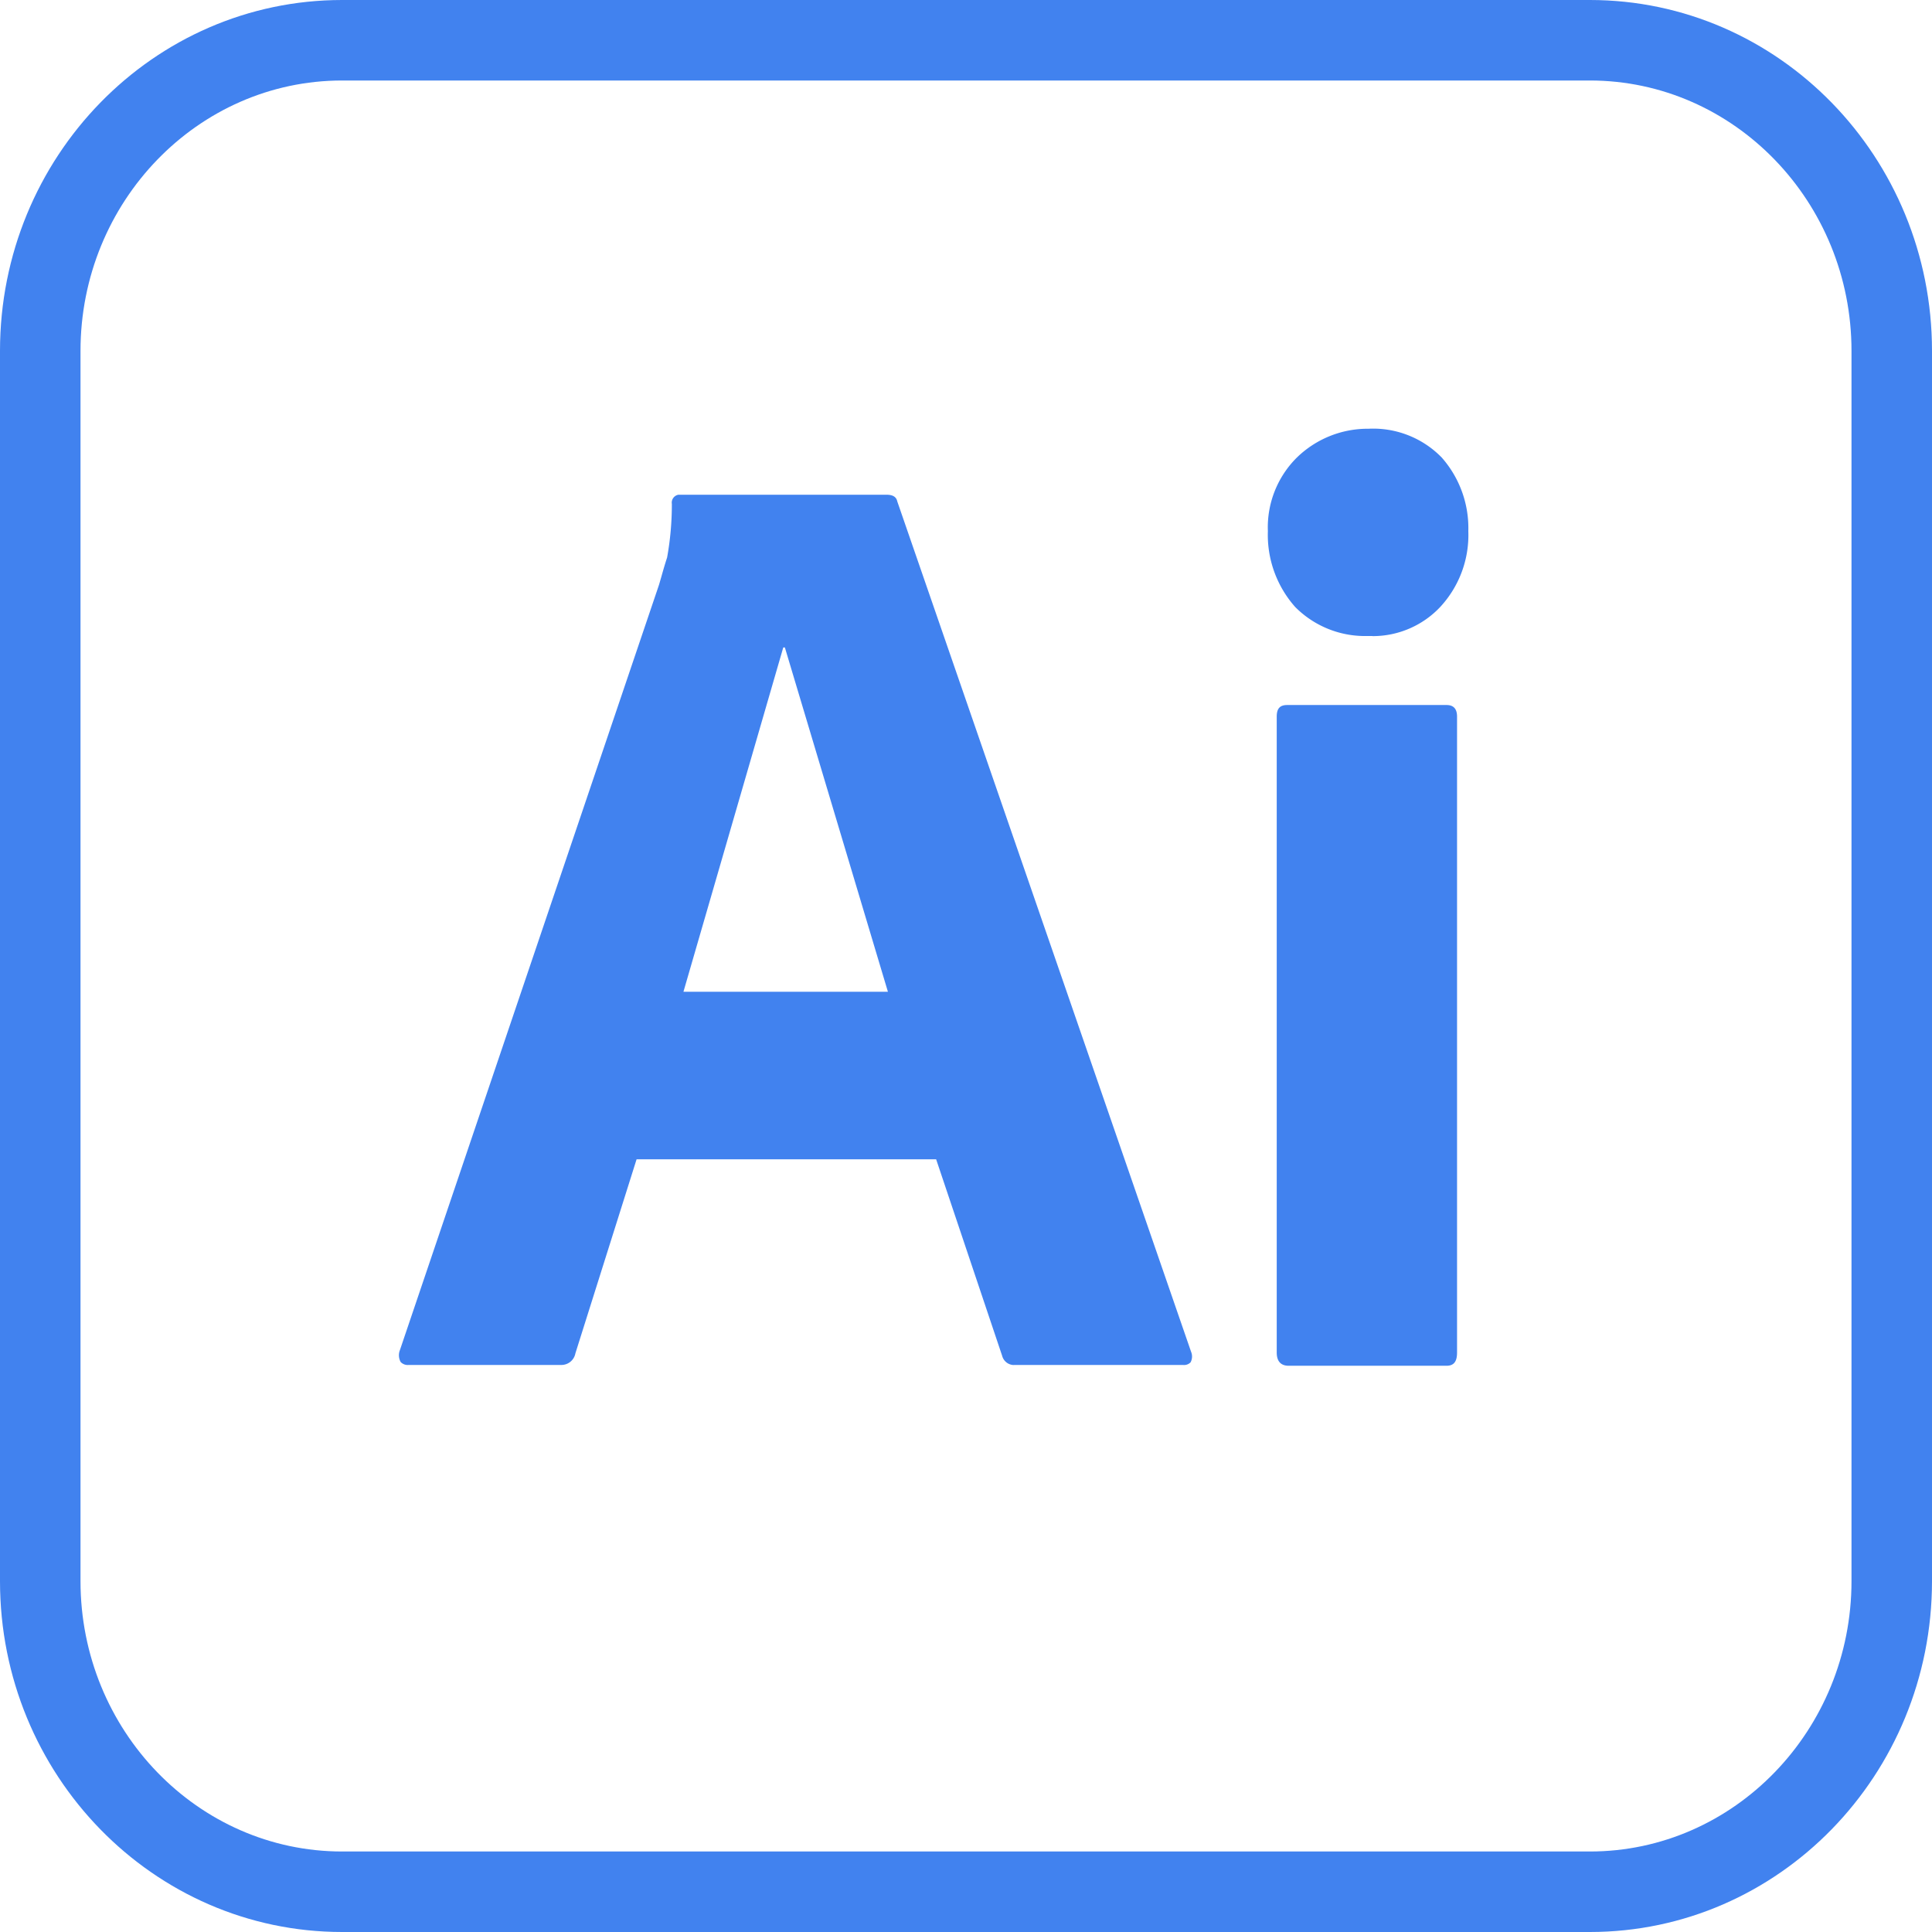
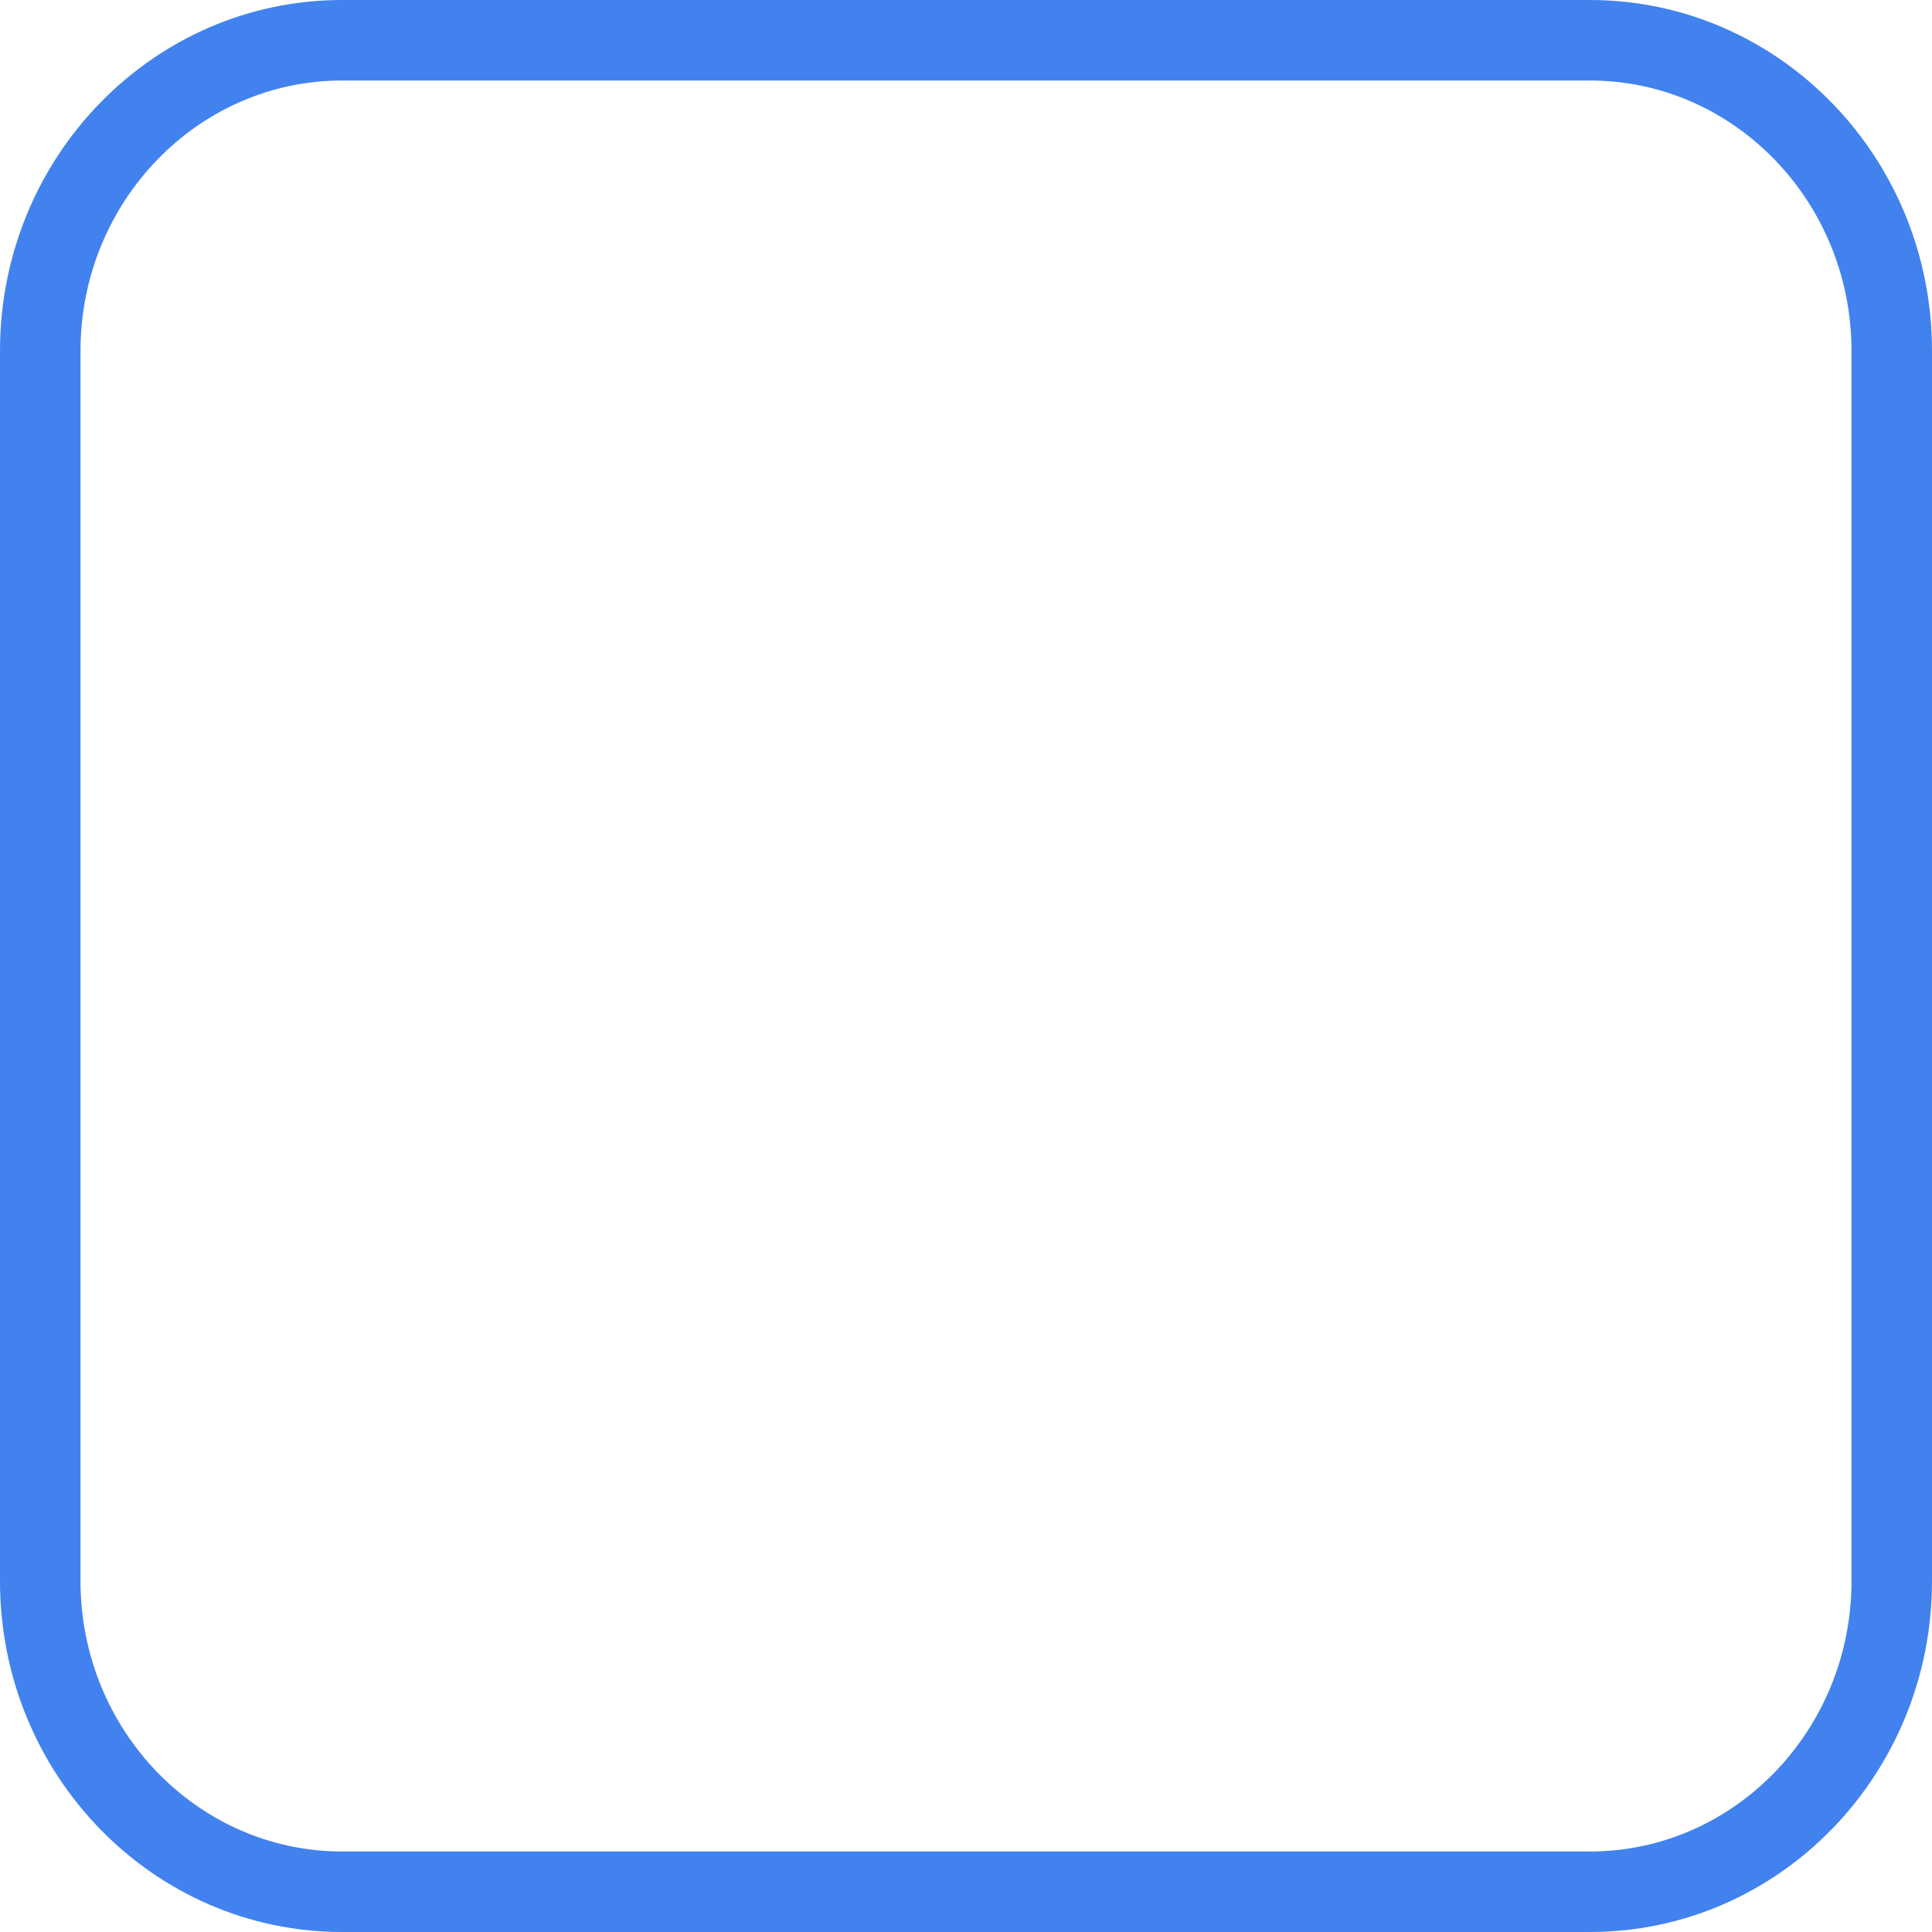
<svg xmlns="http://www.w3.org/2000/svg" width="24" height="24" viewBox="0 0 24 24">
  <g id="adobe-illustrator-logo-icon" transform="translate(509 -864.999)">
    <g id="Back" transform="translate(-509 864.699)" fill="none">
-       <path d="M19.75.3H4.25A4.306,4.306,0,0,0,0,4.659V19.941A4.306,4.306,0,0,0,4.25,24.3h15.5A4.306,4.306,0,0,0,24,19.941V4.659A4.306,4.306,0,0,0,19.75.3Z" stroke="none" />
      <path d="M 4.25 1.3 C 2.458 1.3 1 2.807 1 4.659 L 1 19.941 C 1 21.793 2.458 23.3 4.25 23.3 L 19.75 23.3 C 21.542 23.3 23 21.793 23 19.941 L 23 4.659 C 23 2.807 21.542 1.3 19.75 1.3 L 4.25 1.3 M 4.25 0.3 L 19.75 0.3 C 22.097 0.3 24 2.252 24 4.659 L 24 19.941 C 24 22.348 22.097 24.3 19.75 24.3 L 4.25 24.3 C 1.903 24.3 0 22.348 0 19.941 L 0 4.659 C 0 2.252 1.903 0.3 4.25 0.3 Z" stroke="none" fill="#4182ef" />
    </g>
-     <path id="Path_1167" data-name="Path 1167" d="M-730.031-2057.036h-1.96c-.1,0-.149-.058-.149-.164v-7.9c0-.1.039-.144.13-.144h1.98c.087,0,.13.048.13.144v7.9C-729.9-2057.087-729.94-2057.036-730.031-2057.036Zm-5.377-.009a.153.153,0,0,1-.143-.115l-.82-2.441h-3.721l-.76,2.41a.177.177,0,0,1-.171.145h-1.9a.121.121,0,0,1-.1-.037.173.173,0,0,1-.009-.148l3.219-9.508.029-.1c.02-.071.043-.152.071-.237a3.7,3.7,0,0,0,.059-.666.1.1,0,0,1,.08-.114h2.59c.076,0,.119.028.13.082l3.65,10.564a.153.153,0,0,1-.006.131.112.112,0,0,1-.094.033h-2.107Zm-2.862-8.914h0l-1.24,4.277h2.54l-1.28-4.277Zm7.319-.142-.069,0h-.034a1.221,1.221,0,0,1-.856-.36,1.349,1.349,0,0,1-.34-.943,1.221,1.221,0,0,1,.36-.914,1.261,1.261,0,0,1,.89-.358,1.188,1.188,0,0,1,.91.358,1.324,1.324,0,0,1,.33.914,1.314,1.314,0,0,1-.35.943A1.15,1.15,0,0,1-730.951-2066.1Z" transform="translate(239 2939.001)" fill="#4182ef" />
  </g>
</svg>